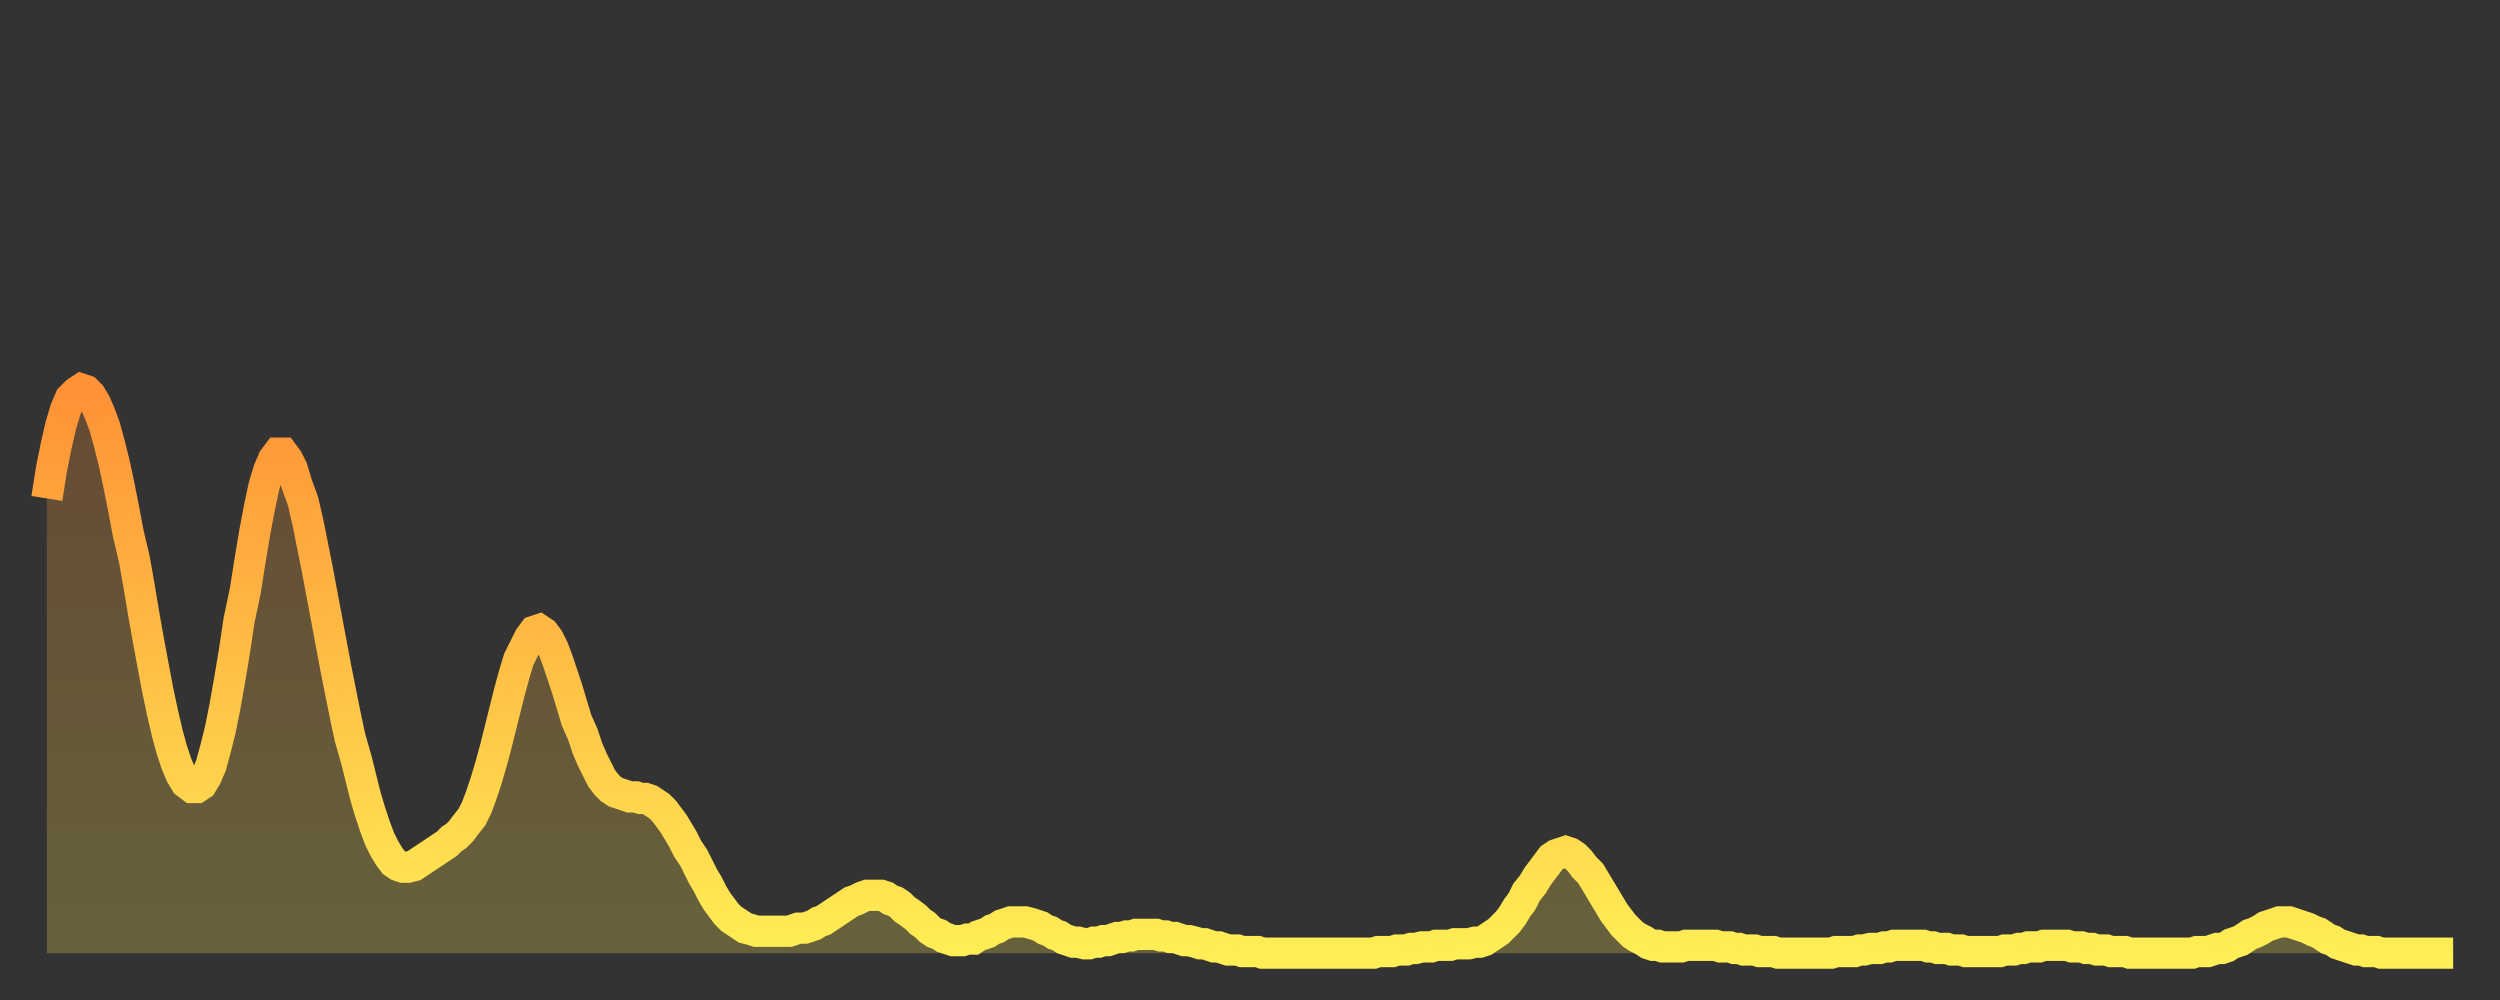
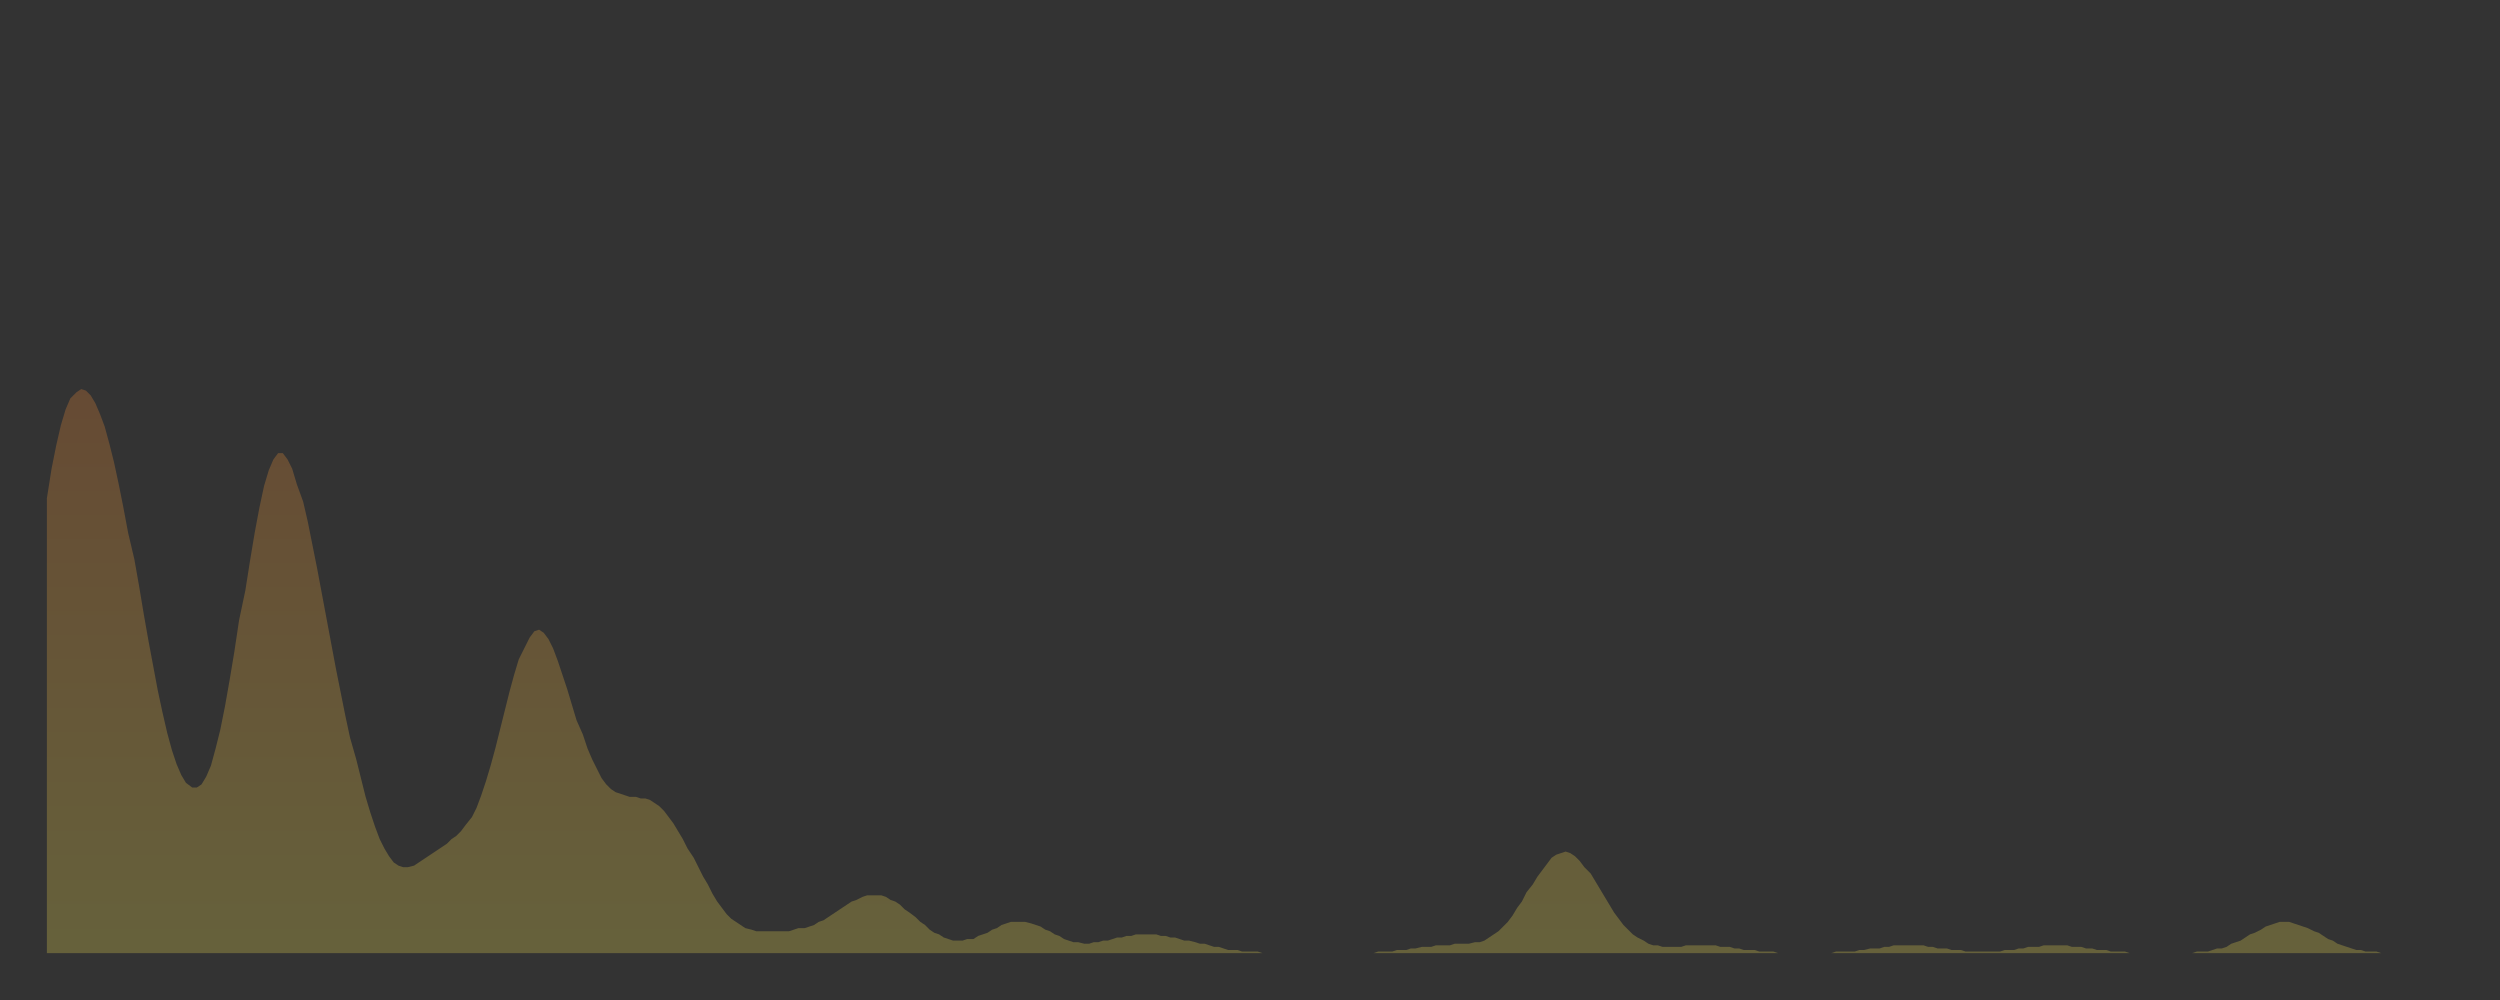
<svg xmlns="http://www.w3.org/2000/svg" baseProfile="full" height="64" version="1.1" width="160">
  <rect width="100%" height="100%" fill="#333333" stroke="none" />
  <defs>
    <linearGradient id="id415576" x1="0" x2="0" y1="0" y2="1">
      <stop offset="0%" stop-color="#ff9136" />
      <stop offset="50%" stop-color="#ffc045" />
      <stop offset="100%" stop-color="#ffee55" />
    </linearGradient>
  </defs>
  <g transform="translate(3,3)">
    <g>
-       <path d="M 0.0 28.9 L 0.3 27.0 0.6 25.5 0.9 24.2 1.2 23.2 1.5 22.5 1.9 22.1 2.2 21.9 2.5 22.0 2.8 22.3 3.1 22.8 3.4 23.5 3.7 24.3 4.0 25.4 4.3 26.6 4.6 28.0 4.9 29.5 5.2 31.1 5.6 32.8 5.9 34.5 6.2 36.3 6.5 38.0 6.8 39.6 7.1 41.2 7.4 42.6 7.7 43.9 8.0 45.0 8.3 45.9 8.6 46.6 8.9 47.1 9.3 47.4 9.6 47.4 9.9 47.2 10.2 46.7 10.5 46.0 10.8 44.9 11.1 43.7 11.4 42.2 11.7 40.5 12.0 38.7 12.3 36.7 12.7 34.8 13.0 32.9 13.3 31.1 13.6 29.5 13.9 28.1 14.2 27.1 14.5 26.4 14.8 26.0 15.1 26.0 15.4 26.4 15.7 27.0 16.0 28.0 16.4 29.1 16.7 30.4 17.0 31.9 17.3 33.4 17.6 35.0 17.9 36.6 18.2 38.2 18.5 39.8 18.8 41.3 19.1 42.8 19.4 44.2 19.8 45.6 20.1 46.8 20.4 48.0 20.7 49.0 21.0 49.9 21.3 50.7 21.6 51.3 21.9 51.8 22.2 52.2 22.5 52.4 22.8 52.5 23.1 52.5 23.5 52.4 23.8 52.2 24.1 52.0 24.4 51.8 24.7 51.6 25.0 51.4 25.3 51.2 25.6 51.0 25.9 50.7 26.2 50.5 26.5 50.2 26.8 49.8 27.2 49.3 27.5 48.7 27.8 47.9 28.1 47.0 28.4 46.0 28.7 44.9 29.0 43.7 29.3 42.5 29.6 41.3 29.9 40.2 30.2 39.2 30.6 38.4 30.9 37.8 31.2 37.4 31.5 37.3 31.8 37.5 32.1 37.9 32.4 38.5 32.7 39.3 33.0 40.2 33.3 41.1 33.6 42.1 33.9 43.1 34.3 44.0 34.6 44.9 34.9 45.6 35.2 46.2 35.5 46.8 35.8 47.2 36.1 47.5 36.4 47.7 36.7 47.8 37.0 47.9 37.3 48.0 37.7 48.0 38.0 48.1 38.3 48.1 38.6 48.2 38.9 48.4 39.2 48.6 39.5 48.9 39.8 49.3 40.1 49.7 40.4 50.2 40.7 50.7 41.0 51.3 41.4 51.9 41.7 52.5 42.0 53.1 42.3 53.6 42.6 54.2 42.9 54.7 43.2 55.1 43.5 55.5 43.8 55.8 44.1 56.0 44.4 56.2 44.7 56.4 45.1 56.5 45.4 56.6 45.7 56.6 46.0 56.6 46.3 56.6 46.6 56.6 46.9 56.6 47.2 56.6 47.5 56.6 47.8 56.5 48.1 56.4 48.5 56.4 48.8 56.3 49.1 56.2 49.4 56.0 49.7 55.9 50.0 55.7 50.3 55.5 50.6 55.3 50.9 55.1 51.2 54.9 51.5 54.7 51.8 54.6 52.2 54.4 52.5 54.3 52.8 54.3 53.1 54.3 53.4 54.3 53.7 54.4 54.0 54.6 54.3 54.7 54.6 54.9 54.9 55.2 55.2 55.4 55.6 55.7 55.9 56.0 56.2 56.2 56.5 56.5 56.8 56.7 57.1 56.8 57.4 57.0 57.7 57.1 58.0 57.2 58.3 57.2 58.6 57.2 58.9 57.1 59.3 57.1 59.6 56.9 59.9 56.8 60.2 56.7 60.5 56.5 60.8 56.4 61.1 56.2 61.4 56.1 61.7 56.0 62.0 56.0 62.3 56.0 62.6 56.0 63.0 56.1 63.3 56.2 63.6 56.3 63.9 56.5 64.2 56.6 64.5 56.8 64.8 56.9 65.1 57.1 65.4 57.2 65.7 57.3 66.0 57.3 66.4 57.4 66.7 57.4 67.0 57.3 67.3 57.3 67.6 57.2 67.9 57.2 68.2 57.1 68.5 57.0 68.8 57.0 69.1 56.9 69.4 56.9 69.7 56.8 70.1 56.8 70.4 56.8 70.7 56.8 71.0 56.8 71.3 56.9 71.6 56.9 71.9 57.0 72.2 57.0 72.5 57.1 72.8 57.2 73.1 57.2 73.5 57.3 73.8 57.4 74.1 57.4 74.4 57.5 74.7 57.6 75.0 57.6 75.3 57.7 75.6 57.8 75.9 57.8 76.2 57.8 76.5 57.9 76.8 57.9 77.2 57.9 77.5 57.9 77.8 58.0 78.1 58.0 78.4 58.0 78.7 58.0 79.0 58.0 79.3 58.0 79.6 58.0 79.9 58.0 80.2 58.0 80.5 58.0 80.9 58.0 81.2 58.0 81.5 58.0 81.8 58.0 82.1 58.0 82.4 58.0 82.7 58.0 83.0 58.0 83.3 58.0 83.6 58.0 83.9 58.0 84.3 58.0 84.6 58.0 84.9 58.0 85.2 57.9 85.5 57.9 85.8 57.9 86.1 57.9 86.4 57.8 86.7 57.8 87.0 57.8 87.3 57.7 87.6 57.7 88.0 57.6 88.3 57.6 88.6 57.6 88.9 57.5 89.2 57.5 89.5 57.5 89.8 57.5 90.1 57.4 90.4 57.4 90.7 57.4 91.0 57.4 91.4 57.3 91.7 57.3 92.0 57.2 92.3 57.0 92.6 56.8 92.9 56.6 93.2 56.3 93.5 56.0 93.8 55.6 94.1 55.1 94.4 54.7 94.7 54.1 95.1 53.6 95.4 53.1 95.7 52.7 96.0 52.3 96.3 51.9 96.6 51.7 96.9 51.6 97.2 51.5 97.5 51.6 97.8 51.8 98.1 52.1 98.4 52.5 98.8 52.9 99.1 53.4 99.4 53.9 99.7 54.4 100.0 54.9 100.3 55.4 100.6 55.8 100.9 56.2 101.2 56.5 101.5 56.8 101.8 57.0 102.2 57.2 102.5 57.4 102.8 57.5 103.1 57.5 103.4 57.6 103.7 57.6 104.0 57.6 104.3 57.6 104.6 57.6 104.9 57.5 105.2 57.5 105.5 57.5 105.9 57.5 106.2 57.5 106.5 57.5 106.8 57.5 107.1 57.6 107.4 57.6 107.7 57.6 108.0 57.7 108.3 57.7 108.6 57.8 108.9 57.8 109.3 57.8 109.6 57.9 109.9 57.9 110.2 57.9 110.5 57.9 110.8 58.0 111.1 58.0 111.4 58.0 111.7 58.0 112.0 58.0 112.3 58.0 112.6 58.0 113.0 58.0 113.3 58.0 113.6 58.0 113.9 58.0 114.2 58.0 114.5 57.9 114.8 57.9 115.1 57.9 115.4 57.9 115.7 57.9 116.0 57.8 116.3 57.8 116.7 57.7 117.0 57.7 117.3 57.7 117.6 57.6 117.9 57.6 118.2 57.5 118.5 57.5 118.8 57.5 119.1 57.5 119.4 57.5 119.7 57.5 120.1 57.5 120.4 57.6 120.7 57.6 121.0 57.7 121.3 57.7 121.6 57.7 121.9 57.8 122.2 57.8 122.5 57.8 122.8 57.9 123.1 57.9 123.4 57.9 123.8 57.9 124.1 57.9 124.4 57.9 124.7 57.9 125.0 57.9 125.3 57.8 125.6 57.8 125.9 57.8 126.2 57.7 126.5 57.7 126.8 57.6 127.2 57.6 127.5 57.6 127.8 57.5 128.1 57.5 128.4 57.5 128.7 57.5 129.0 57.5 129.3 57.5 129.6 57.6 129.9 57.6 130.2 57.6 130.5 57.7 130.9 57.7 131.2 57.8 131.5 57.8 131.8 57.8 132.1 57.9 132.4 57.9 132.7 57.9 133.0 57.9 133.3 58.0 133.6 58.0 133.9 58.0 134.2 58.0 134.6 58.0 134.9 58.0 135.2 58.0 135.5 58.0 135.8 58.0 136.1 58.0 136.4 58.0 136.7 58.0 137.0 58.0 137.3 58.0 137.6 57.9 138.0 57.9 138.3 57.9 138.6 57.8 138.9 57.7 139.2 57.7 139.5 57.6 139.8 57.4 140.1 57.3 140.4 57.2 140.7 57.0 141.0 56.8 141.3 56.7 141.7 56.5 142.0 56.3 142.3 56.2 142.6 56.1 142.9 56.0 143.2 56.0 143.5 56.0 143.8 56.1 144.1 56.2 144.4 56.3 144.7 56.4 145.1 56.6 145.4 56.7 145.7 56.9 146.0 57.1 146.3 57.2 146.6 57.4 146.9 57.5 147.2 57.6 147.5 57.7 147.8 57.8 148.1 57.8 148.4 57.9 148.8 57.9 149.1 57.9 149.4 58.0 149.7 58.0 150.0 58.0 150.3 58.0 150.6 58.0 150.9 58.0 151.2 58.0 151.5 58.0 151.8 58.0 152.1 58.0 152.5 58.0 152.8 58.0 153.1 58.0 153.4 58.0 153.7 58.0 154.0 58.0" fill="none" id="graph-curve" opacity="1" stroke="url(#id415576)" stroke-width="2" />
      <path d="M 0 58 L 0.0 28.9 0.3 27.0 0.6 25.5 0.9 24.2 1.2 23.2 1.5 22.5 1.9 22.1 2.2 21.9 2.5 22.0 2.8 22.3 3.1 22.8 3.4 23.5 3.7 24.3 4.0 25.4 4.3 26.6 4.6 28.0 4.9 29.5 5.2 31.1 5.6 32.8 5.9 34.5 6.2 36.3 6.5 38.0 6.8 39.6 7.1 41.2 7.4 42.6 7.7 43.9 8.0 45.0 8.3 45.9 8.6 46.6 8.9 47.1 9.3 47.4 9.6 47.4 9.9 47.2 10.2 46.7 10.5 46.0 10.8 44.9 11.1 43.7 11.4 42.2 11.7 40.5 12.0 38.7 12.3 36.7 12.7 34.8 13.0 32.9 13.3 31.1 13.6 29.5 13.9 28.1 14.2 27.1 14.5 26.4 14.8 26.0 15.1 26.0 15.4 26.4 15.7 27.0 16.0 28.0 16.4 29.1 16.7 30.4 17.0 31.9 17.3 33.4 17.6 35.0 17.9 36.6 18.2 38.2 18.5 39.8 18.8 41.3 19.1 42.8 19.4 44.2 19.8 45.6 20.1 46.8 20.4 48.0 20.7 49.0 21.0 49.9 21.3 50.7 21.6 51.3 21.9 51.8 22.2 52.2 22.5 52.4 22.8 52.5 23.1 52.5 23.5 52.4 23.8 52.2 24.1 52.0 24.4 51.8 24.7 51.6 25.0 51.4 25.3 51.2 25.6 51.0 25.9 50.7 26.2 50.5 26.5 50.2 26.8 49.8 27.2 49.3 27.5 48.7 27.8 47.9 28.1 47.0 28.4 46.0 28.7 44.9 29.0 43.7 29.3 42.5 29.6 41.3 29.9 40.2 30.2 39.2 30.6 38.4 30.9 37.8 31.2 37.4 31.5 37.3 31.8 37.5 32.1 37.9 32.4 38.5 32.7 39.3 33.0 40.2 33.3 41.1 33.6 42.1 33.9 43.1 34.3 44.0 34.6 44.9 34.9 45.6 35.2 46.2 35.5 46.8 35.8 47.2 36.1 47.5 36.4 47.7 36.7 47.8 37.0 47.9 37.3 48.0 37.7 48.0 38.0 48.1 38.3 48.1 38.6 48.2 38.9 48.4 39.2 48.6 39.5 48.9 39.8 49.3 40.1 49.7 40.4 50.2 40.7 50.7 41.0 51.3 41.4 51.9 41.7 52.5 42.0 53.1 42.3 53.6 42.6 54.2 42.9 54.7 43.2 55.1 43.5 55.5 43.8 55.8 44.1 56.0 44.4 56.2 44.7 56.4 45.1 56.5 45.4 56.6 45.7 56.6 46.0 56.6 46.3 56.6 46.6 56.6 46.9 56.6 47.2 56.6 47.5 56.6 47.8 56.5 48.1 56.4 48.5 56.4 48.8 56.3 49.1 56.2 49.4 56.0 49.7 55.9 50.0 55.7 50.3 55.5 50.6 55.3 50.9 55.1 51.2 54.9 51.5 54.7 51.8 54.6 52.2 54.4 52.5 54.3 52.8 54.3 53.1 54.3 53.4 54.3 53.7 54.4 54.0 54.6 54.3 54.7 54.6 54.9 54.9 55.2 55.2 55.4 55.6 55.7 55.9 56.0 56.2 56.2 56.5 56.5 56.8 56.7 57.1 56.8 57.4 57.0 57.7 57.1 58.0 57.2 58.3 57.2 58.6 57.2 58.9 57.1 59.3 57.1 59.6 56.9 59.9 56.8 60.2 56.7 60.5 56.5 60.8 56.4 61.1 56.2 61.4 56.1 61.7 56.0 62.0 56.0 62.3 56.0 62.6 56.0 63.0 56.1 63.3 56.2 63.6 56.3 63.9 56.5 64.2 56.6 64.5 56.8 64.8 56.9 65.1 57.1 65.4 57.2 65.7 57.3 66.0 57.3 66.4 57.4 66.7 57.4 67.0 57.3 67.3 57.3 67.6 57.2 67.9 57.2 68.2 57.1 68.5 57.0 68.8 57.0 69.1 56.9 69.4 56.9 69.7 56.8 70.1 56.8 70.4 56.8 70.7 56.8 71.0 56.8 71.3 56.9 71.6 56.9 71.9 57.0 72.2 57.0 72.5 57.1 72.8 57.2 73.1 57.2 73.5 57.3 73.8 57.4 74.1 57.4 74.4 57.5 74.7 57.6 75.0 57.6 75.3 57.7 75.6 57.8 75.9 57.8 76.2 57.8 76.5 57.9 76.8 57.9 77.2 57.9 77.5 57.9 77.8 58.0 78.1 58.0 78.4 58.0 78.7 58.0 79.0 58.0 79.3 58.0 79.6 58.0 79.9 58.0 80.2 58.0 80.5 58.0 80.9 58.0 81.2 58.0 81.5 58.0 81.8 58.0 82.1 58.0 82.4 58.0 82.7 58.0 83.0 58.0 83.3 58.0 83.6 58.0 83.9 58.0 84.3 58.0 84.6 58.0 84.9 58.0 85.2 57.9 85.5 57.9 85.8 57.9 86.1 57.9 86.4 57.8 86.7 57.8 87.0 57.8 87.3 57.7 87.6 57.7 88.0 57.6 88.3 57.6 88.6 57.6 88.9 57.5 89.2 57.5 89.5 57.5 89.8 57.5 90.1 57.4 90.4 57.4 90.7 57.4 91.0 57.4 91.4 57.3 91.7 57.3 92.0 57.2 92.3 57.0 92.6 56.8 92.9 56.6 93.2 56.3 93.5 56.0 93.8 55.6 94.1 55.1 94.4 54.7 94.7 54.1 95.1 53.6 95.4 53.1 95.7 52.7 96.0 52.3 96.3 51.9 96.6 51.7 96.9 51.6 97.2 51.5 97.5 51.6 97.8 51.8 98.1 52.1 98.4 52.5 98.8 52.9 99.1 53.4 99.4 53.9 99.7 54.4 100.0 54.9 100.3 55.4 100.6 55.8 100.9 56.2 101.2 56.5 101.5 56.8 101.8 57.0 102.2 57.2 102.5 57.4 102.8 57.5 103.1 57.5 103.4 57.6 103.7 57.6 104.0 57.6 104.3 57.6 104.6 57.6 104.9 57.5 105.2 57.5 105.5 57.5 105.9 57.5 106.2 57.5 106.5 57.5 106.8 57.5 107.1 57.6 107.4 57.6 107.7 57.6 108.0 57.7 108.3 57.7 108.6 57.8 108.9 57.8 109.3 57.8 109.6 57.9 109.9 57.9 110.2 57.9 110.5 57.9 110.8 58.0 111.1 58.0 111.4 58.0 111.7 58.0 112.0 58.0 112.3 58.0 112.6 58.0 113.0 58.0 113.3 58.0 113.6 58.0 113.9 58.0 114.2 58.0 114.5 57.9 114.8 57.9 115.1 57.9 115.4 57.9 115.7 57.9 116.0 57.8 116.3 57.8 116.7 57.7 117.0 57.7 117.3 57.7 117.6 57.6 117.9 57.6 118.2 57.5 118.5 57.5 118.8 57.5 119.1 57.5 119.4 57.5 119.7 57.5 120.1 57.5 120.4 57.6 120.7 57.6 121.0 57.7 121.3 57.7 121.6 57.7 121.9 57.8 122.2 57.8 122.5 57.8 122.8 57.9 123.1 57.9 123.4 57.9 123.8 57.9 124.1 57.9 124.4 57.9 124.7 57.9 125.0 57.9 125.3 57.8 125.6 57.8 125.9 57.8 126.2 57.7 126.5 57.7 126.8 57.6 127.2 57.6 127.5 57.6 127.8 57.5 128.1 57.5 128.4 57.5 128.7 57.5 129.0 57.5 129.3 57.5 129.6 57.6 129.9 57.6 130.2 57.6 130.5 57.7 130.9 57.7 131.2 57.8 131.5 57.8 131.8 57.8 132.1 57.9 132.4 57.9 132.7 57.9 133.0 57.9 133.3 58.0 133.6 58.0 133.9 58.0 134.2 58.0 134.6 58.0 134.9 58.0 135.2 58.0 135.5 58.0 135.8 58.0 136.1 58.0 136.4 58.0 136.7 58.0 137.0 58.0 137.3 58.0 137.6 57.9 138.0 57.9 138.3 57.9 138.6 57.8 138.9 57.7 139.2 57.7 139.5 57.6 139.8 57.4 140.1 57.3 140.4 57.2 140.7 57.0 141.0 56.8 141.3 56.7 141.7 56.5 142.0 56.3 142.3 56.2 142.6 56.1 142.9 56.0 143.2 56.0 143.5 56.0 143.8 56.1 144.1 56.2 144.4 56.3 144.7 56.4 145.1 56.6 145.4 56.7 145.7 56.9 146.0 57.1 146.3 57.2 146.6 57.4 146.9 57.5 147.2 57.6 147.5 57.7 147.8 57.8 148.1 57.8 148.4 57.9 148.8 57.9 149.1 57.9 149.4 58.0 149.7 58.0 150.0 58.0 150.3 58.0 150.6 58.0 150.9 58.0 151.2 58.0 151.5 58.0 151.8 58.0 152.1 58.0 152.5 58.0 152.8 58.0 153.1 58.0 153.4 58.0 153.7 58.0 154.0 58.0 154 58" fill="url(#id415576)" fill-opacity=".25" id="graph-shadow" />
    </g>
  </g>
</svg>